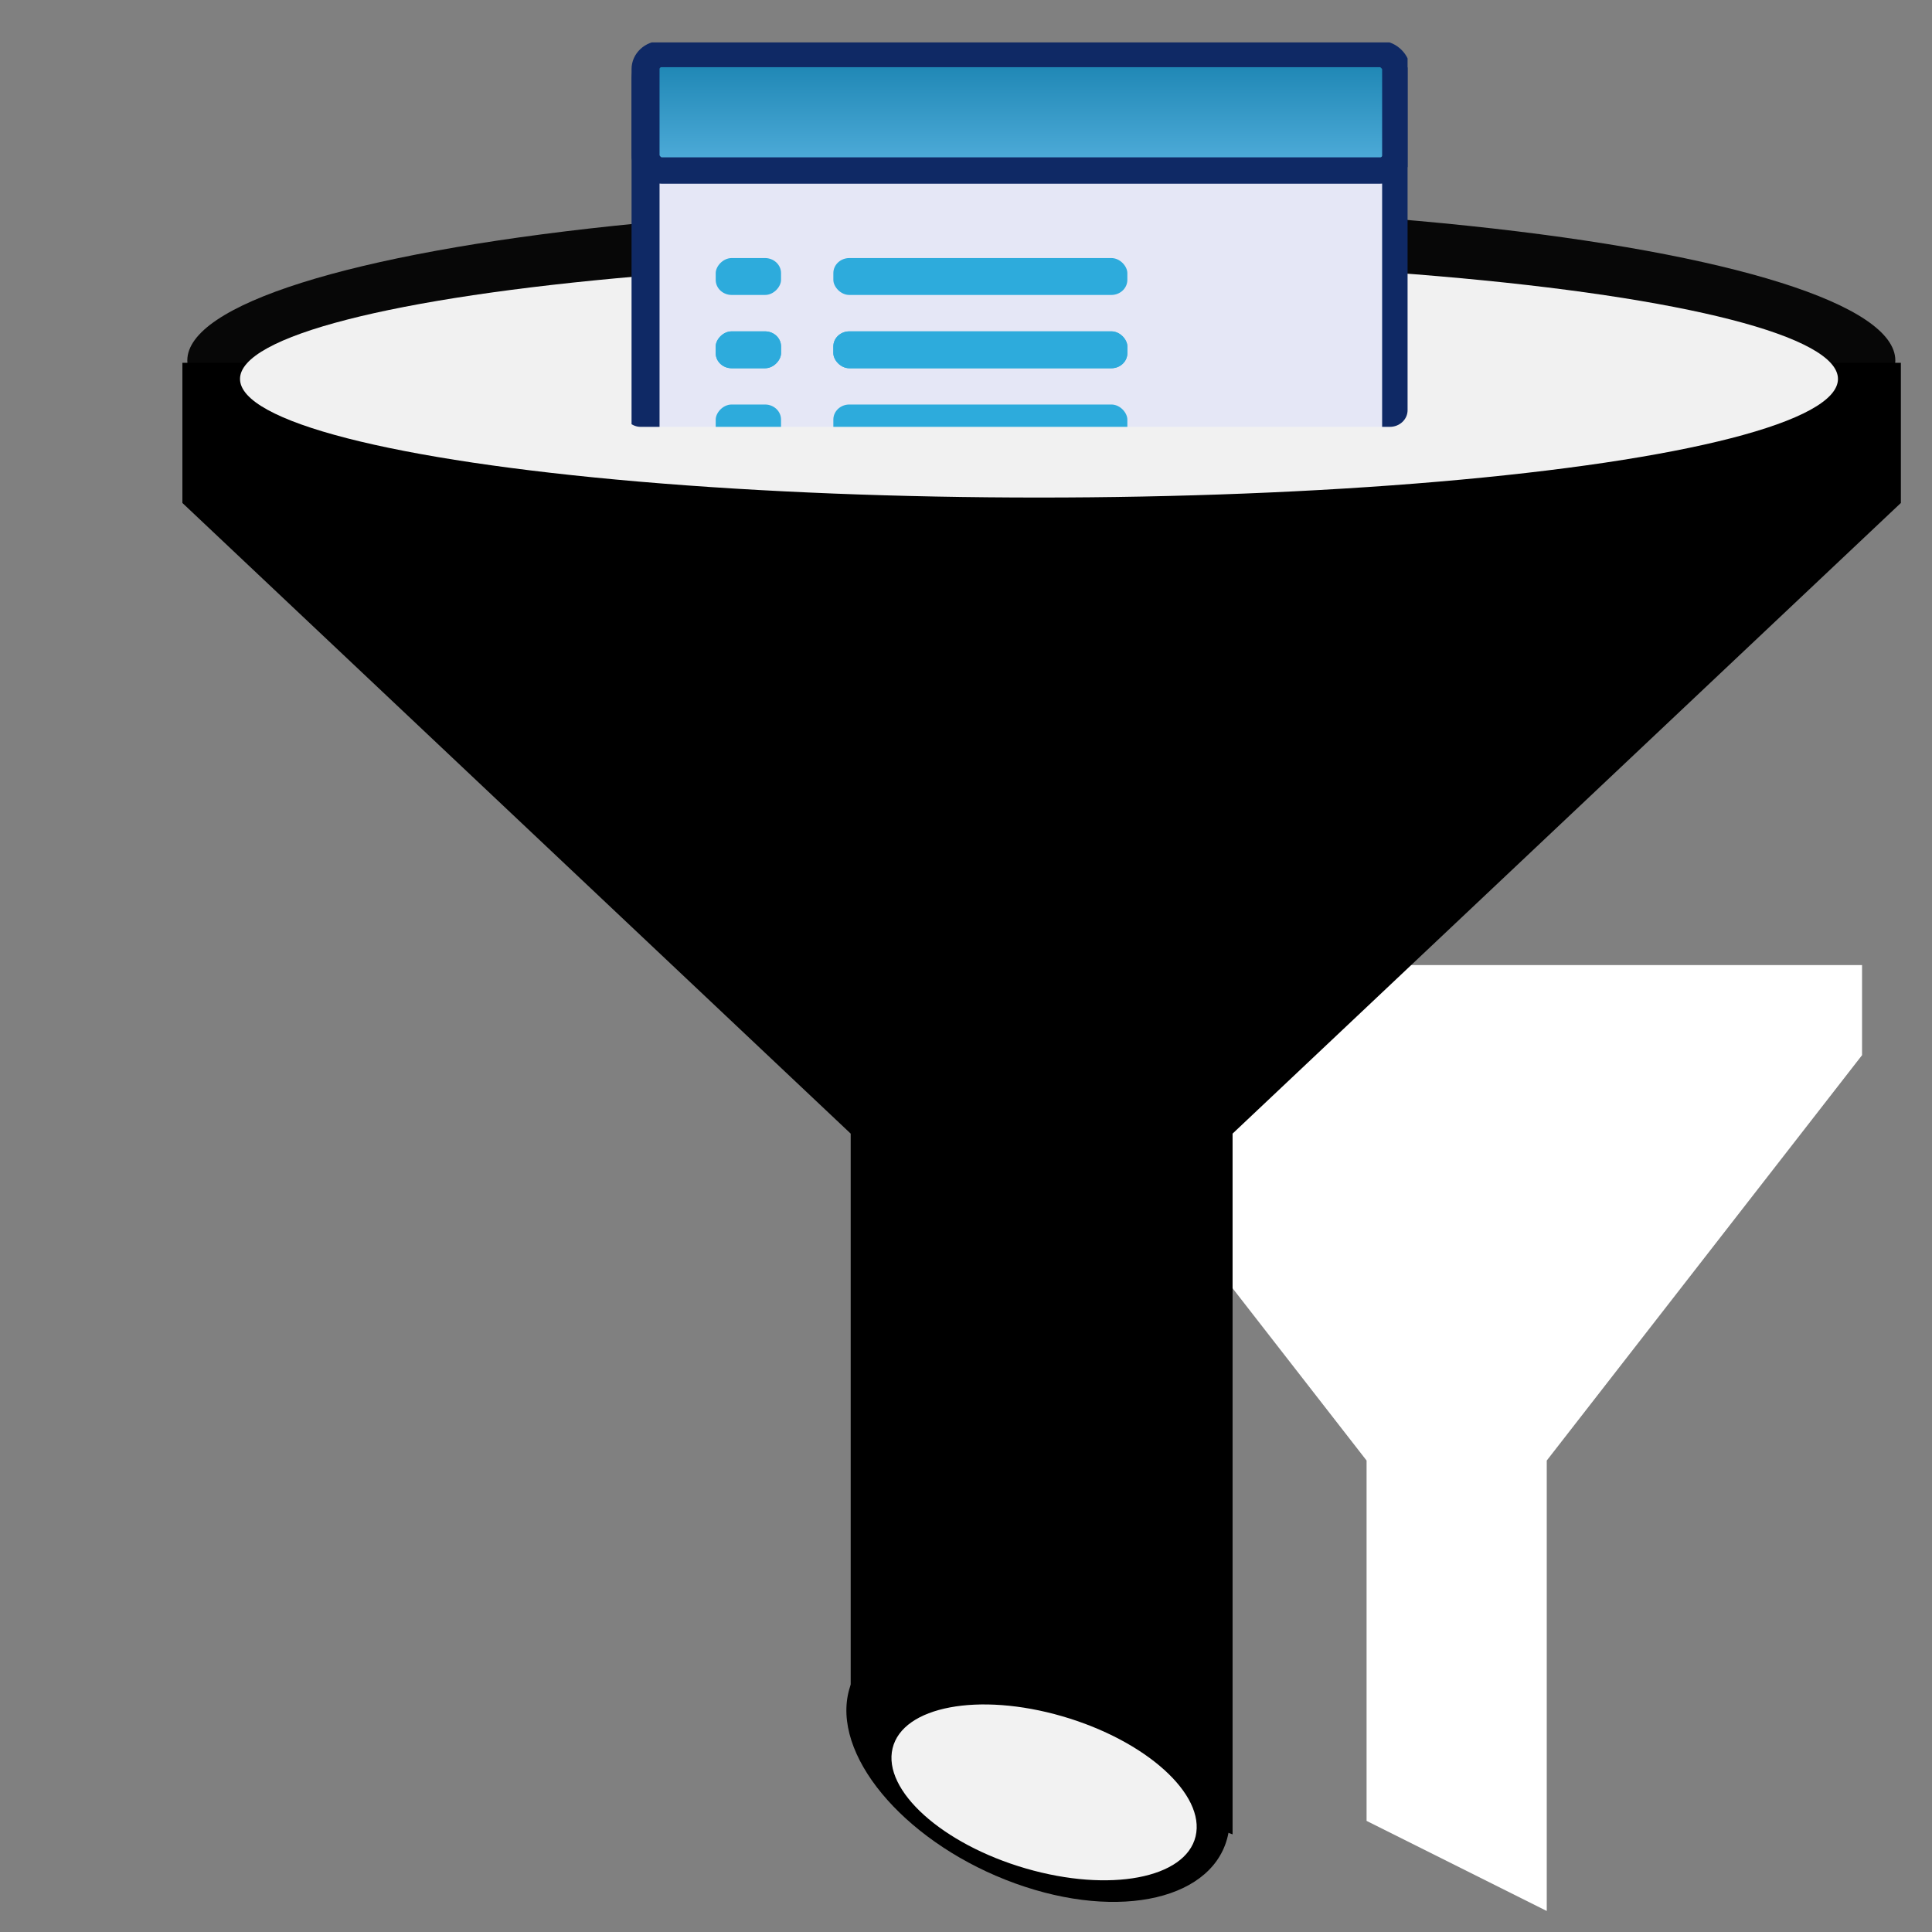
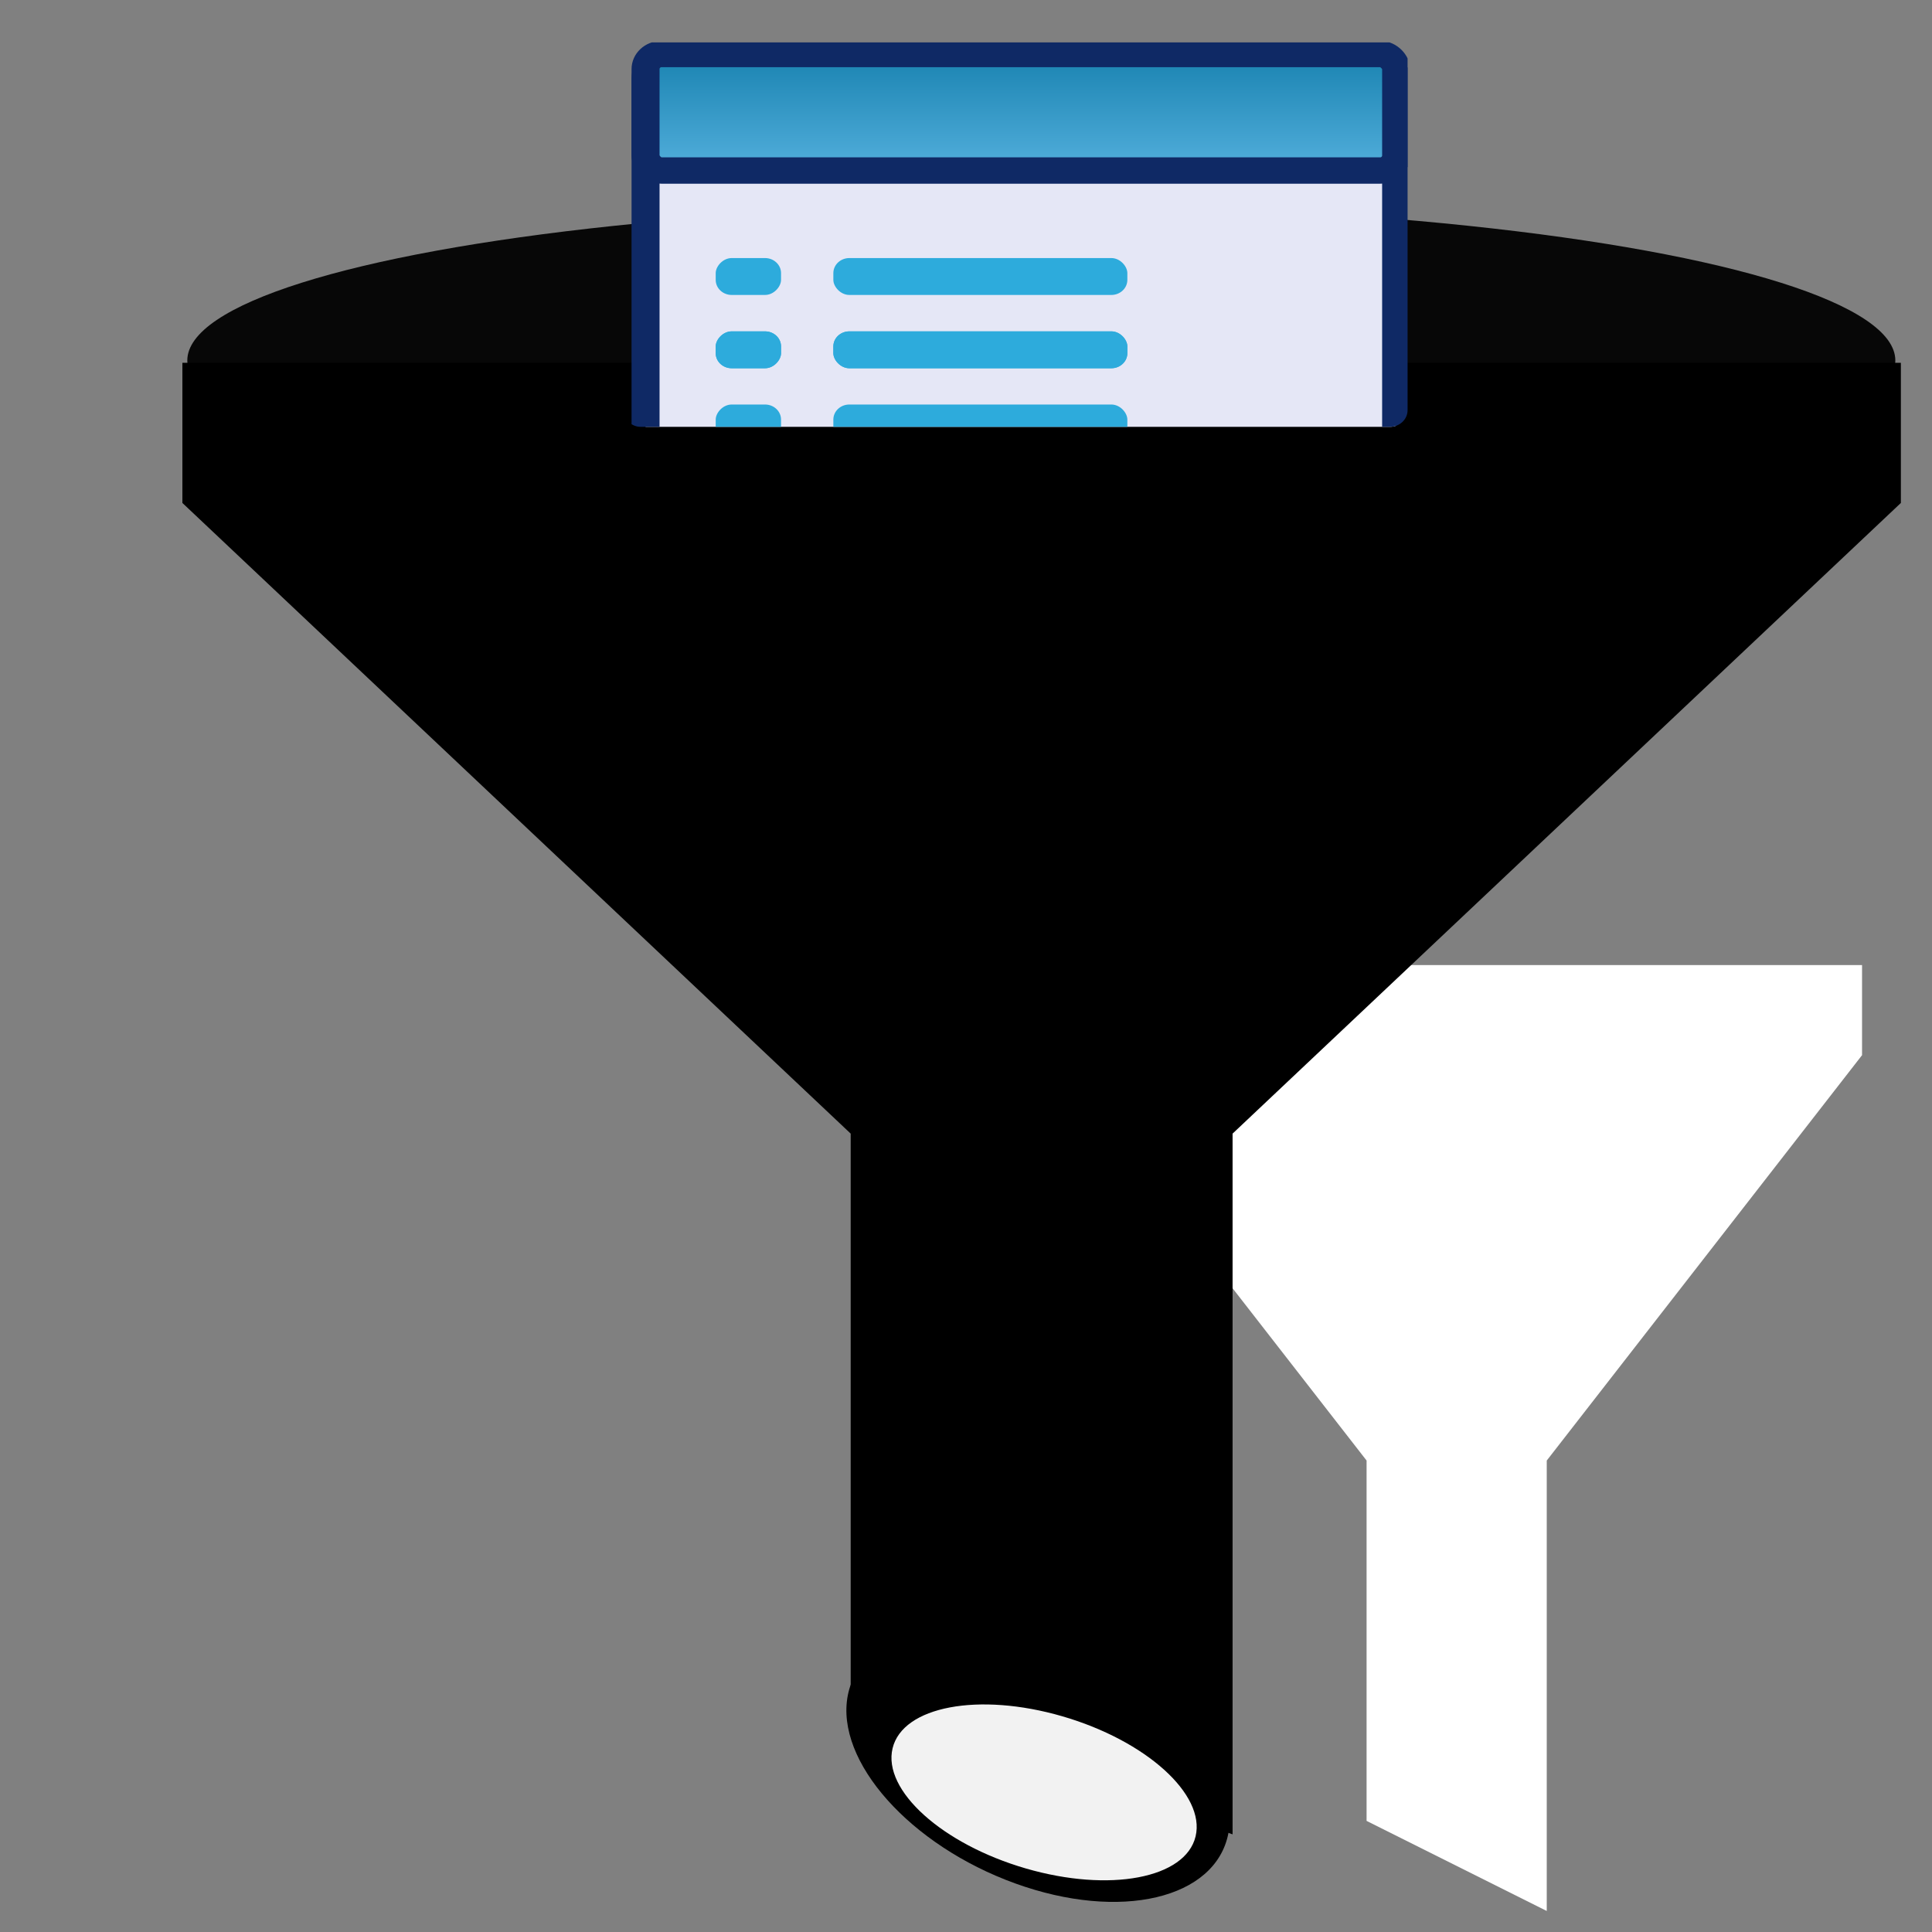
<svg xmlns="http://www.w3.org/2000/svg" xmlns:ns1="http://sodipodi.sourceforge.net/DTD/sodipodi-0.dtd" xmlns:ns2="http://www.inkscape.org/namespaces/inkscape" xmlns:xlink="http://www.w3.org/1999/xlink" id="svg2" ns1:docname="dataFilter.svg" viewBox="0 0 300 300" version="1.1" ns2:version="0.91 r13725" width="300" height="300">
  <rect x="0" y="0" width="300" height="300" fill="#808080" stroke="none" />
  <defs id="defs9">
    <linearGradient ns2:collect="always" xlink:href="#linearGradient2372" id="linearGradient4385" gradientUnits="userSpaceOnUse" gradientTransform="matrix(2.136,0,0,0.418,389.98,182.29)" x1="-50.436" y1="124.95" x2="-50.436" y2="165.63" />
    <linearGradient id="linearGradient2372">
      <stop id="stop2374" style="stop-color:#006f9d" offset="0" />
      <stop id="stop2376" style="stop-color:#7bcefb" offset="1" />
    </linearGradient>
    <clipPath clipPathUnits="userSpaceOnUse" id="clipPath4336">
      <rect style="opacity:1;fill:#1a1a1a;fill-opacity:1;fill-rule:nonzero;stroke:none;stroke-width:1.582;stroke-miterlimit:4;stroke-dasharray:1.582, 3.163;stroke-dashoffset:0;stroke-opacity:1" id="rect4338" width="49.061" height="25.542" x="256.626" y="237.339" ry="1.106" />
    </clipPath>
    <clipPath clipPathUnits="userSpaceOnUse" id="clipPath4336-8">
      <rect style="opacity:1;fill:#1a1a1a;fill-opacity:1;fill-rule:nonzero;stroke:none;stroke-width:1.582;stroke-miterlimit:4;stroke-dasharray:1.582, 3.163;stroke-dashoffset:0;stroke-opacity:1" id="rect4338-4" width="49.061" height="25.542" x="256.626" y="237.339" ry="1.106" />
    </clipPath>
    <clipPath clipPathUnits="userSpaceOnUse" id="clipPath4508">
      <rect style="opacity:1;fill:#f2f2f2;fill-opacity:1;fill-rule:nonzero;stroke:none;stroke-width:1.582;stroke-miterlimit:4;stroke-dasharray:1.582, 3.163;stroke-dashoffset:0;stroke-opacity:1" id="rect4510" width="49.099" height="18.532" x="257.197" y="256.94" ry="1.025" />
    </clipPath>
    <clipPath clipPathUnits="userSpaceOnUse" id="clipPath4554">
      <rect style="opacity:1;fill:#88aa00;fill-opacity:1;fill-rule:nonzero;stroke:none;stroke-width:1.582;stroke-miterlimit:4;stroke-dasharray:1.582, 3.163;stroke-dashoffset:0;stroke-opacity:1" id="rect4556" width="305.753" height="106.2" x="-58.527" y="665.786" ry="3.949" />
    </clipPath>
  </defs>
  <ns1:namedview id="base" bordercolor="#666666" ns2:pageshadow="2" ns2:window-y="-8" fit-margin-left="0" pagecolor="#ffffff" fit-margin-top="0" ns2:window-maximized="1" ns2:zoom="0.58380504" ns2:window-x="-8" ns2:window-height="1017" showgrid="false" borderopacity="1.0" ns2:current-layer="layer1" ns2:cx="-487.79342" ns2:cy="38.458489" fit-margin-right="0" fit-margin-bottom="0" ns2:window-width="1920" ns2:pageopacity="0.0" ns2:document-units="px">
    <ns2:grid id="grid3775" dotted="true" originy="-390px" enabled="true" originx="-350px" visible="true" snapvisiblegridlinesonly="true" type="xygrid" empspacing="5" />
  </ns1:namedview>
  <g id="layer1" ns2:label="Layer 1" ns2:groupmode="layer" transform="translate(-350,-362.36)">
    <path id="path3777" style="fill:#ffffff" d="m 513.243,512.216 125.896,0 0,13.989 -48.96,62.948 0,69.942 -27.977,-13.989 0,-55.954 -48.96,-62.948 0,-13.989" ns1:nodetypes="ccccccccc" ns2:connector-curvature="0" ns2:original-d="m 350,144.09448 180,0 0,20 -70,90 0,100 -40,-20 0,-80 -70,-90 c -15,-5 -15,-10 0,-20 z" />
    <path id="path3777-5" style="fill:#000000" d="m 378.323,418.696 266.844,0 0,21.762 -103.773,97.93 0,108.811 -59.299,-21.762 0,-87.049 -103.773,-97.93 0,-21.762" ns1:nodetypes="ccccccccc" ns2:connector-curvature="0" ns2:original-d="m -639.13976,161.10544 c 177.38039,-61.06668 354.76078,-90.092592 532.14117,0 l 37.546002,596.79385 -244.489782,-358.10259 0,216.99211 -118.25355,-43.39842 0,-173.59369 -206.94384,-195.29284 0,-43.39842" />
    <ellipse style="opacity:1;fill:#000000;fill-opacity:0.945;fill-rule:nonzero;stroke:none;stroke-width:1.582;stroke-miterlimit:4;stroke-dasharray:1.582, 3.163;stroke-dashoffset:0;stroke-opacity:1" id="path4232" cx="511.695" cy="418.335" rx="132.611" ry="24.148" />
-     <ellipse style="opacity:1;fill:#ffffff;fill-opacity:0.945;fill-rule:nonzero;stroke:none;stroke-width:1.582;stroke-miterlimit:4;stroke-dasharray:1.582, 3.163;stroke-dashoffset:0;stroke-opacity:1" id="path4232-4" cx="511.334" cy="421.2" rx="124.065" ry="18.418" />
    <g id="g4340" transform="matrix(0.501,0,0,0.501,393.039,294.749)">
      <g clip-path="url(#clipPath4336)" id="g9789" transform="matrix(4.958,0,0,4.665,-1165.238,-959.091)">
        <rect id="rect9791" style="color:#000000;fill:#e5e7f6;stroke:#0f2965;stroke-width:1.75" rx="1" ry="1" height="36.077" width="46.921" y="238.73" x="258.05" />
        <g id="g9793" style="fill:#2dabdc" transform="translate(406.61,180.76)">
          <rect id="rect9795" style="color:#000000" rx="1" ry="1" height="2.451" width="18.379" y="70.907" x="-136.82" />
          <rect id="rect9797" style="color:#000000" transform="scale(-1,1)" rx="1" ry="1" height="2.451" width="4.084" y="70.907" x="140.09" />
        </g>
        <g id="g9799" style="fill:#2dabdc" transform="translate(406.61,185.63)">
          <rect id="rect9801" style="color:#000000" rx="1" ry="1" height="2.451" width="18.379" y="70.907" x="-136.82" />
          <rect id="rect9803" style="color:#000000" transform="scale(-1,1)" rx="1" ry="1" height="2.451" width="4.084" y="70.907" x="140.09" />
        </g>
        <g id="g9805" style="fill:#2dabdc" transform="translate(406.61,190.49)">
          <rect id="rect9807" style="color:#000000" rx="1" ry="1" height="2.451" width="18.379" y="70.907" x="-136.82" />
          <rect id="rect9809" style="color:#000000" transform="scale(-1,1)" rx="1" ry="1" height="2.451" width="4.084" y="70.907" x="140.09" />
        </g>
        <g id="g9811" style="fill:#2dabdc" transform="translate(406.61,195.36)">
          <rect id="rect9813" style="color:#000000" rx="1" ry="1" height="2.451" width="18.379" y="70.907" x="-136.82" />
          <rect id="rect9815" style="color:#000000" transform="scale(-1,1)" rx="1" ry="1" height="2.451" width="4.084" y="70.907" x="140.09" />
        </g>
        <rect id="rect9817" style="color:#000000;fill:url(#linearGradient4385);stroke:#0f2965;stroke-width:1.75" rx="1" ry="1" height="7.742" width="46.921" y="238.11" x="258.05" />
        <g id="g9819" style="fill:#2dabdc" transform="translate(406.61,185.63)">
          <rect id="rect9821" style="color:#000000" rx="1" ry="1" height="2.451" width="18.379" y="70.907" x="-136.82" />
          <rect id="rect9823" style="color:#000000" transform="scale(-1,1)" rx="1" ry="1" height="2.451" width="4.084" y="70.907" x="140.09" />
        </g>
      </g>
    </g>
    <ellipse style="opacity:1;fill:#000000;fill-opacity:1;fill-rule:nonzero;stroke:none;stroke-width:1.582;stroke-miterlimit:4;stroke-dasharray:1.582, 3.163;stroke-dashoffset:0;stroke-opacity:1" id="path4360" cx="630.237" cy="429.786" rx="31.438" ry="18.823" transform="matrix(0.94,0.34,-0.189,0.982,0,0)" ns2:transform-center-x="-3.8149913" ns2:transform-center-y="9.6237721" />
    <ellipse style="opacity:1;fill:#f2f2f2;fill-opacity:1;fill-rule:nonzero;stroke:none;stroke-width:1.582;stroke-miterlimit:4;stroke-dasharray:1.582, 3.163;stroke-dashoffset:0;stroke-opacity:1" id="path4360-0" cx="648.277" cy="473.055" rx="24.507" ry="12.156" transform="matrix(0.96,0.279,-0.233,0.972,0,0)" ns2:transform-center-x="-3.0367703" ns2:transform-center-y="6.1553634" />
  </g>
</svg>